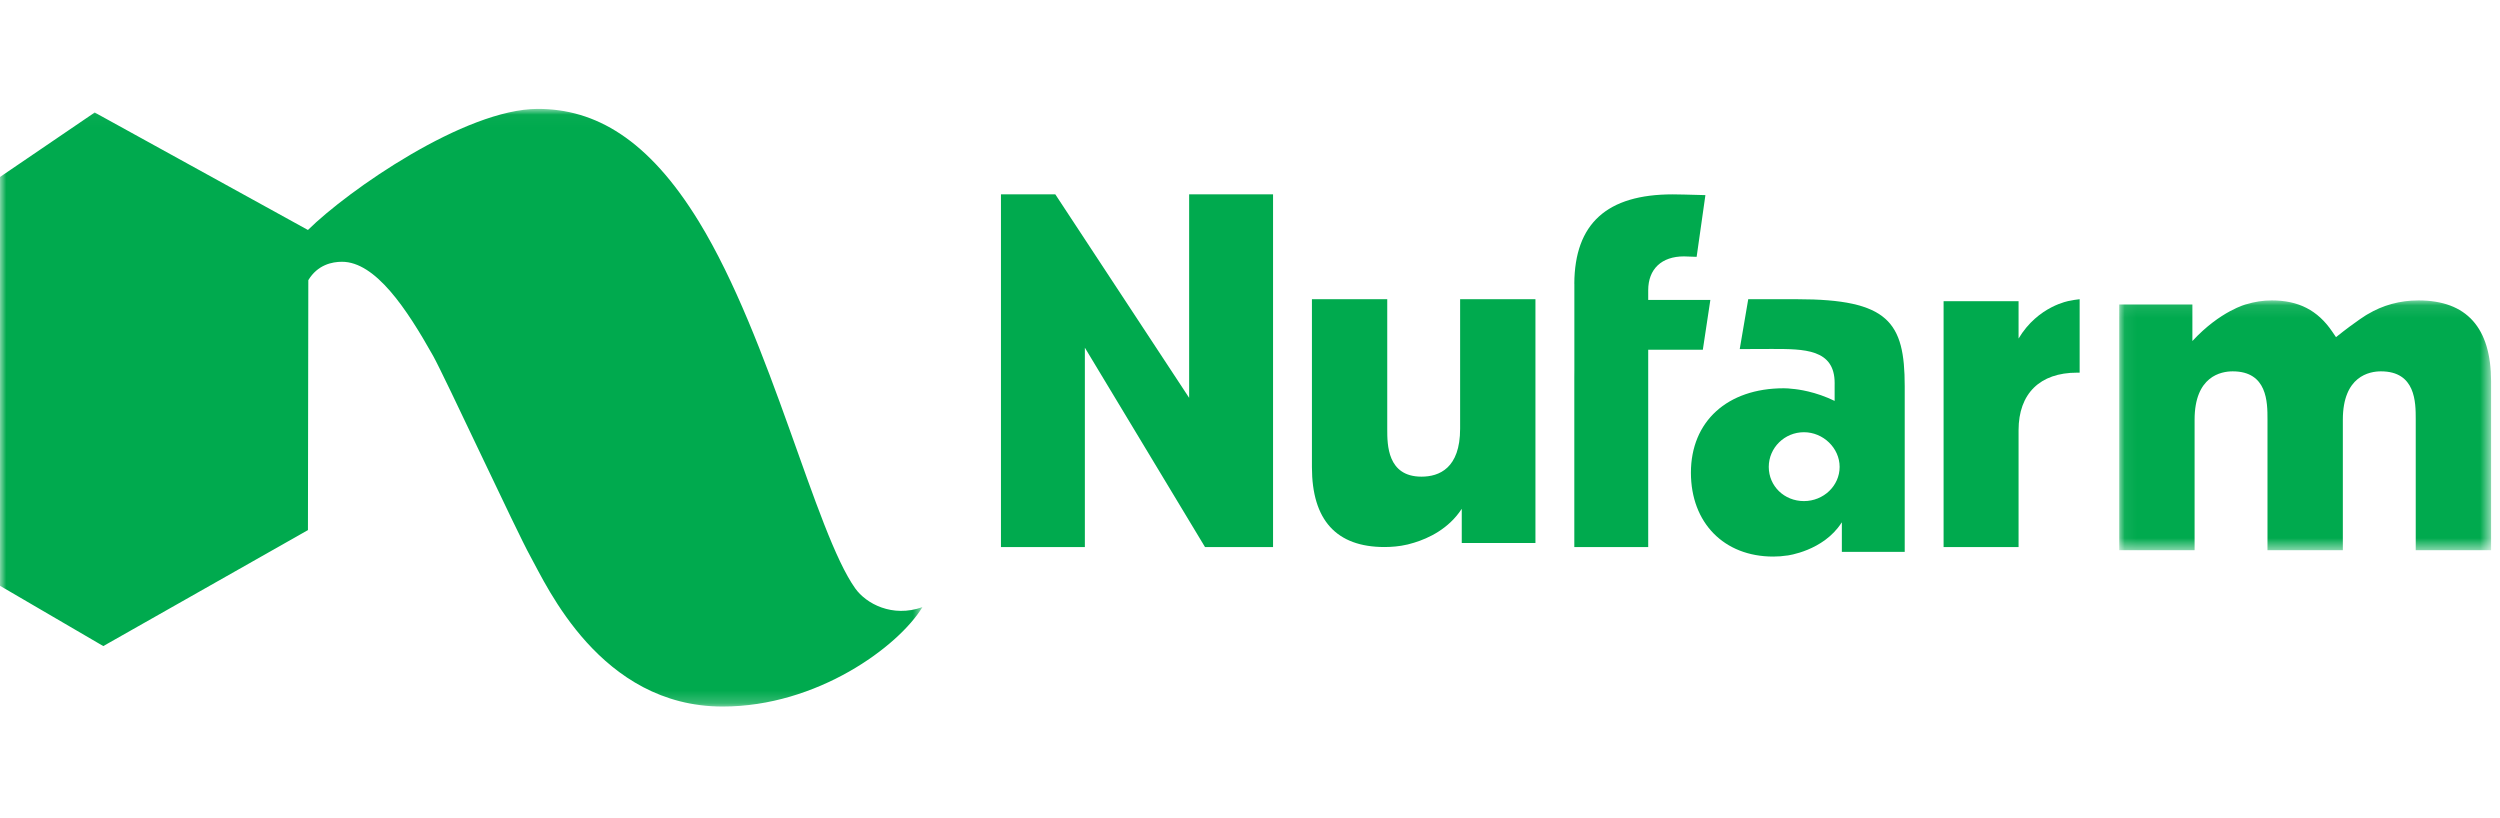
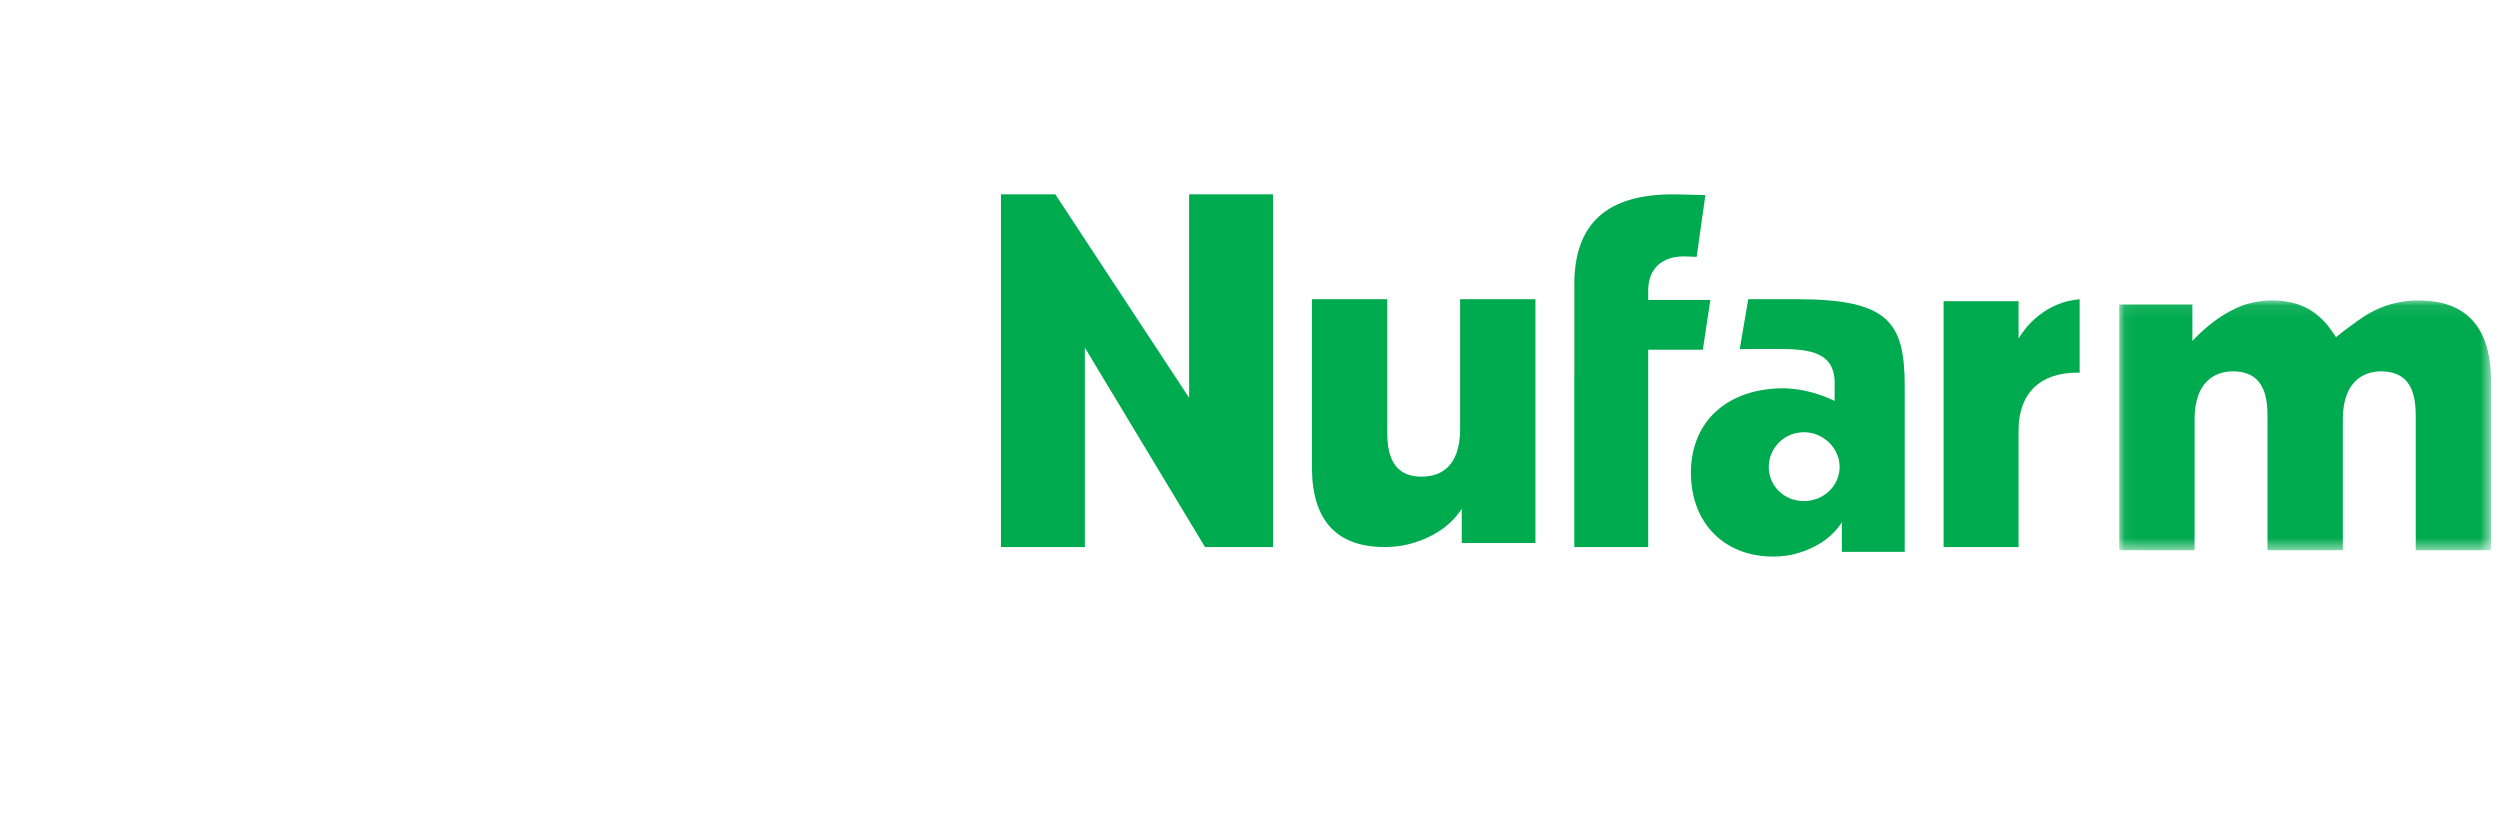
<svg xmlns="http://www.w3.org/2000/svg" xmlns:xlink="http://www.w3.org/1999/xlink" width="425" height="139" viewBox="0 0 204 49">
  <defs>
    <polygon id="a" points="30.403 .097 30.403 20.48 .06 20.48 .06 .097" />
-     <polygon id="c" points="75.271 .026 0 .026 0 48.795 75.271 48.795" />
  </defs>
  <g fill="none" fill-rule="evenodd">
    <path fill="#00AA4E" d="M119.146 26.121C119.146 29.356 117.433 30.035 115.995 30.035 113.199 30.035 113.199 27.419 113.199 26.162L113.199 15.556 107.053 15.556 107.053 29.256C107.053 33.583 109.048 35.778 112.983 35.778 113.293 35.778 113.593 35.761 113.884 35.732 113.884 35.732 114.279 35.683 114.347 35.672 114.71 35.614 115.057 35.531 115.389 35.424 116.583 35.061 118.219 34.288 119.279 32.658L119.279 35.448 125.292 35.448 125.292 15.556 119.146 15.556 119.146 26.121zM139.565 15.614L134.494 15.614 134.494 14.824C134.494 13.094 135.585 12.061 137.412 12.061 137.489 12.061 137.574 12.065 137.693 12.071 137.848 12.079 138.075 12.091 138.446 12.098L139.161 7.062C137.73 7.021 136.857 7 136.499 7 131.121 7 128.492 9.384 128.464 14.285L128.468 14.285 128.468 21.347 128.464 22.012 128.464 35.778 134.494 35.778 134.494 19.68 138.951 19.68 139.565 15.614z" />
    <path fill="#00AA4E" fill-rule="nonzero" d="M144.331,29.239 C144.331,27.678 145.619,26.409 147.201,26.409 C148.78,26.409 150.114,27.705 150.114,29.239 C150.114,30.778 148.807,32.029 147.201,32.029 C145.592,32.029 144.331,30.803 144.331,29.239 M146.64,15.556 L142.656,15.556 L141.962,19.624 L144.594,19.615 C147.224,19.615 149.708,19.615 149.708,22.4 C149.708,22.47 149.707,22.543 149.706,22.618 L149.706,23.855 C149.526,23.766 149.348,23.686 149.173,23.613 C147.591,22.95 146.268,22.871 146.268,22.871 L146.27,22.872 C146.027,22.84 145.786,22.823 145.552,22.823 C140.952,22.823 137.979,25.527 137.979,29.711 C137.979,33.805 140.678,36.556 144.695,36.556 C145.089,36.556 145.468,36.526 145.835,36.469 L145.833,36.472 C145.833,36.472 148.783,36.111 150.269,33.794 L150.295,33.769 L150.295,36.171 L155.425,36.171 L155.425,22.657 C155.425,17.416 154.098,15.556 146.64,15.556" />
    <g transform="translate(172.87 15.556)">
      <mask id="b" fill="white">
        <use xlink:href="#a" />
      </mask>
      <path fill="#00AA4E" d="M24.473,0.097 C22.966,0.097 21.562,0.486 20.323,1.23 L20.326,1.225 C20.326,1.225 19.484,1.709 17.748,3.095 L17.43,2.629 C16.252,0.902 14.689,0.097 12.511,0.097 C11.794,0.097 11.097,0.206 10.432,0.412 L10.436,0.408 C10.436,0.408 8.316,0.938 6.029,3.412 L6.029,0.43 L0.06,0.43 L0.06,20.48 L6.209,20.48 L6.209,9.831 C6.209,6.27 8.383,5.886 9.318,5.886 C12.157,5.886 12.157,8.425 12.157,9.79 L12.157,20.48 L18.306,20.48 L18.306,9.831 C18.306,6.27 20.48,5.886 21.415,5.886 C24.254,5.886 24.254,8.425 24.254,9.79 L24.254,20.48 L30.403,20.48 L30.403,6.713 C30.403,2.323 28.408,0.097 24.473,0.097" mask="url(#b)" />
    </g>
    <polygon fill="#00AA4E" points="97.034 23.603 86.114 7 81.678 7 81.678 35.778 88.525 35.778 88.525 19.512 98.328 35.778 103.881 35.778 103.881 7 97.034 7" />
    <path fill="#00AA4E" d="M168.863,15.688 C168.863,15.688 166.308,16.094 164.715,18.765 L164.715,15.716 L158.597,15.716 L158.597,35.778 L164.715,35.778 L164.715,26.246 C164.715,23.261 166.453,21.549 169.484,21.549 L169.699,21.549 L169.699,15.556 C169.403,15.587 169.125,15.632 168.861,15.69 C168.861,15.69 168.863,15.688 168.863,15.688" />
    <mask id="d" fill="white">
      <use xlink:href="#c" />
    </mask>
    <path fill="#00AA4E" d="M25.128,34.396 L8.428,43.86 L-8.28311935e-05,38.941 L-8.28311935e-05,5.581 L7.729,0.32 L25.128,9.906 C28.41,6.669 37.949,0.026 43.887,0.026 C48.553,0.026 52.893,2.463 57.03,9.225 C62.927,18.863 66.515,34.562 69.791,39.158 C70.668,40.388 72.806,41.563 75.271,40.681 C73.309,43.905 66.678,48.795 58.964,48.795 C48.975,48.795 44.599,38.9 43.292,36.561 C42.179,34.57 36.273,21.834 35.34,20.173 C33.177,16.32 30.634,12.501 27.906,12.501 C27.111,12.501 25.92,12.738 25.159,14.001 L25.128,34.396 Z" mask="url(#d)" />
  </g>
</svg>